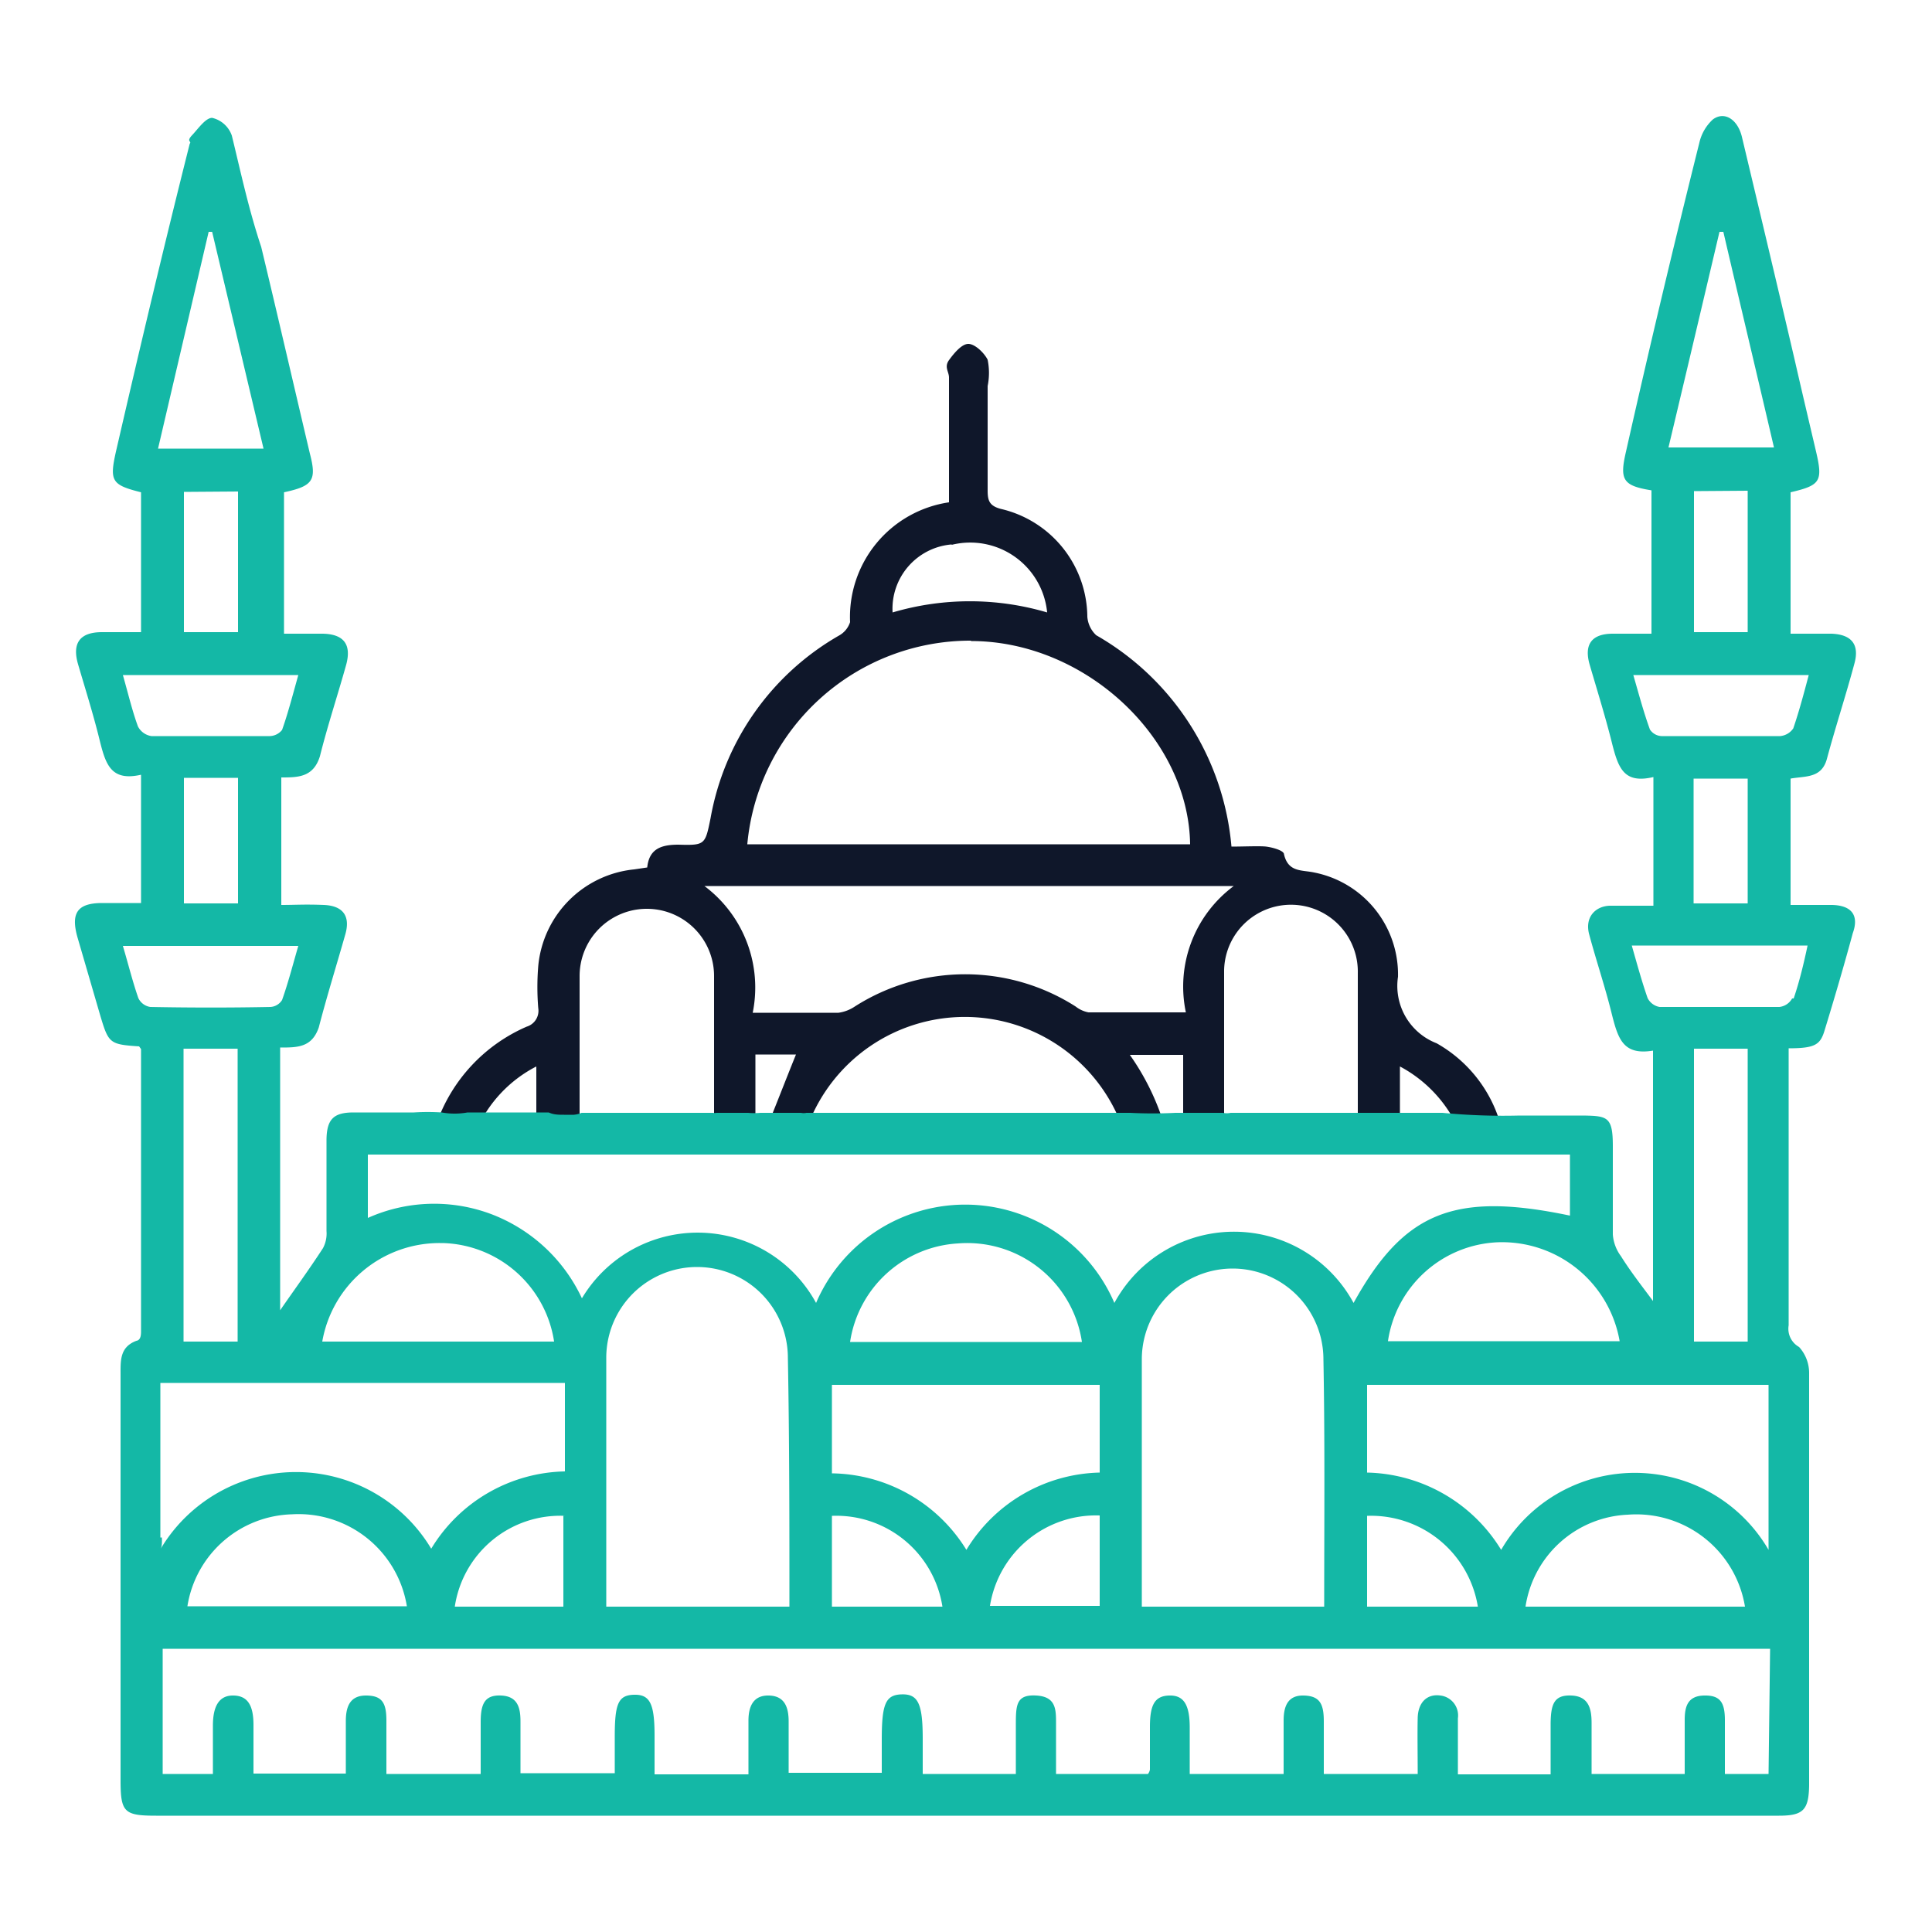
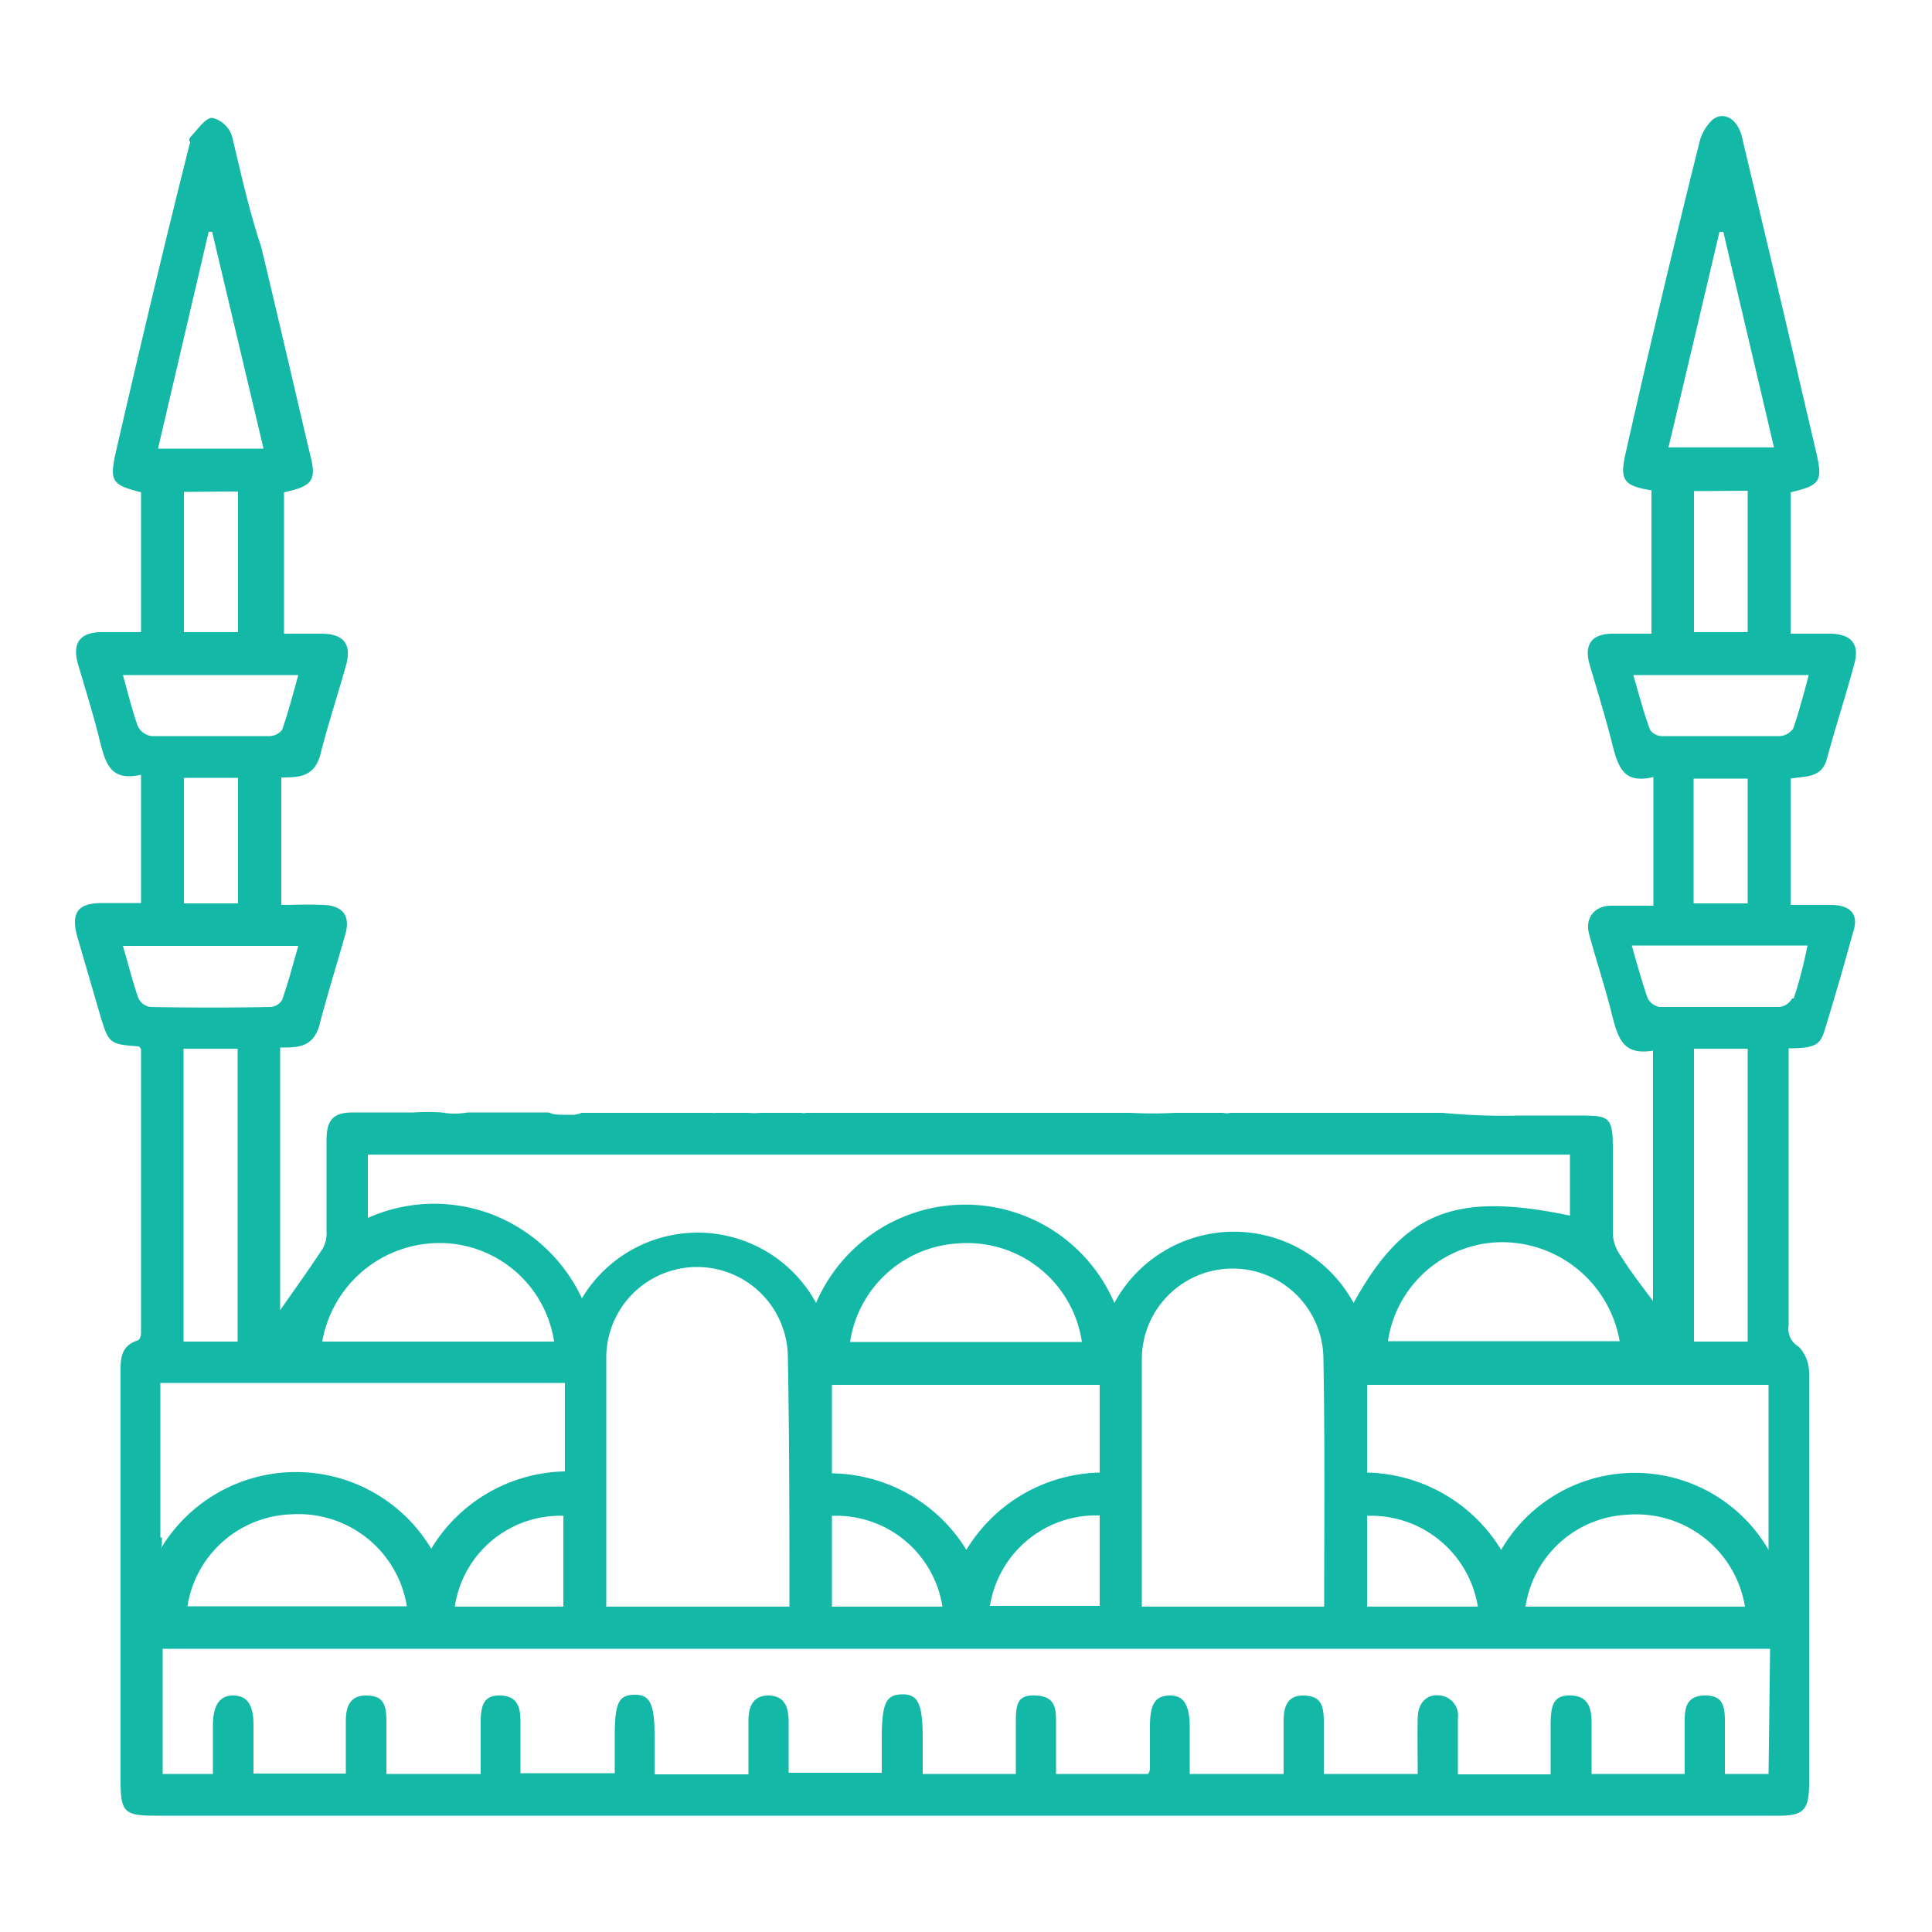
<svg xmlns="http://www.w3.org/2000/svg" id="Layer_1" data-name="Layer 1" viewBox="0 0 50 50">
  <defs>
    <style>.cls-1{fill:#0f172a;}.cls-2{fill:#14b8a6;}</style>
  </defs>
-   <path class="cls-1" d="M11.63,29.1h.2a.51.51,0,0,1,.5.15,3.38,3.38,0,0,1,1.55-1.65V29h.19a1.93,1.93,0,0,1,.41,0l.16,0h.06a.5.5,0,0,1,.21-.05H15v-.49c0-1.07,0-2.14,0-3.2a1.74,1.74,0,1,1,3.48,0c0,1.23,0,2.46,0,3.71h.1s.06,0,.1,0l.07,0c.17,0,.34,0,.5,0l.3,0V27.29h1.05c-.24.59-.47,1.19-.71,1.78h.87a.47.47,0,0,1,.17,0A4.34,4.34,0,0,1,29,29.05a.57.57,0,0,1,.18,0,7.23,7.23,0,0,0,.93,0,6.36,6.36,0,0,0-.87-1.75h1.38v1.75l1,0a.11.11,0,0,1,.06,0c0-1.31,0-2.63,0-3.94a1.73,1.73,0,0,1,3.46.07c0,1.27,0,2.54,0,3.81h1.09V27.6a3.43,3.43,0,0,1,1.44,1.46c.39,0,.78.06,1.17.06A3.51,3.51,0,0,0,37.18,27a1.59,1.59,0,0,1-1-1.72,2.69,2.69,0,0,0-2.17-2.7c-.32-.07-.67,0-.78-.47,0-.1-.3-.18-.46-.2s-.6,0-.9,0a7,7,0,0,0-3.5-5.47.73.73,0,0,1-.23-.48,2.89,2.89,0,0,0-2.24-2.79c-.3-.08-.34-.22-.34-.48q0-1.35,0-2.7a1.7,1.7,0,0,0,0-.68c-.09-.18-.33-.41-.5-.41s-.37.24-.5.42,0,.3,0,.45V13A3,3,0,0,0,22,16.1a.61.61,0,0,1-.29.35,6.82,6.82,0,0,0-3.32,4.72c-.14.69-.14.71-.83.69-.44,0-.76.1-.81.59l-.34.05A2.77,2.77,0,0,0,13.93,25a6.61,6.61,0,0,0,0,1.09.43.43,0,0,1-.3.48,4.27,4.27,0,0,0-2.33,2.5h.34Zm13-15a2,2,0,0,1,2.47,1.75,7.06,7.06,0,0,0-4,0A1.67,1.67,0,0,1,24.63,14.09Zm.5,2.49c2.95,0,5.63,2.5,5.67,5.26H19.34A5.8,5.8,0,0,1,25.13,16.58Zm6.8,6.34a3.24,3.24,0,0,0-1.24,3.27H28.17a.76.76,0,0,1-.33-.15,5.31,5.31,0,0,0-5.72,0,1,1,0,0,1-.42.16c-.71,0-1.43,0-2.22,0a3.28,3.28,0,0,0-1.25-3.28Z" />
  <path class="cls-2" d="M47.41,23.42H46.34V20.15c.38-.07.8,0,.94-.51.22-.82.49-1.64.71-2.46.14-.5-.07-.76-.59-.78H46.34V12.74c.77-.18.84-.28.66-1.05s-.37-1.57-.55-2.36C46,7.4,45.54,5.47,45.08,3.54c-.11-.45-.45-.67-.75-.45a1.17,1.17,0,0,0-.35.6q-1,4-1.9,8c-.17.73-.08.88.66,1V16.4h-1c-.55,0-.75.28-.6.8s.4,1.32.57,2,.31,1.09,1.08.91v3.33c-.38,0-.74,0-1.11,0s-.68.28-.55.75c.18.67.4,1.32.57,2s.29,1.13,1.08,1v6.48c-.29-.39-.58-.76-.83-1.16a1.07,1.07,0,0,1-.21-.56c0-.76,0-1.53,0-2.29s-.14-.78-.77-.79h-1.5l-.14,0a16.38,16.38,0,0,1-2-.07H31.85a.46.46,0,0,1-.2,0l-1,0v0l-.06,0h-.17a11.43,11.43,0,0,1-1.17,0H20.87a.32.32,0,0,1-.14,0h-.54c-.17,0-.34,0-.51,0a1.73,1.73,0,0,1-.32,0h-.14c-.16,0-.33,0-.5,0h-.06l-.12,0a.24.24,0,0,1-.09,0v0h-3.4a.65.65,0,0,1-.2.05H14.6c-.14,0-.27,0-.4-.06H14l-.06,0h0v0H12.1a1.88,1.88,0,0,1-.67,0,5.77,5.77,0,0,0-.72,0h-.05c-.5,0-1,0-1.51,0s-.69.17-.7.69c0,.79,0,1.59,0,2.38a.81.81,0,0,1-.09.44c-.37.57-.78,1.13-1.11,1.61v-6.8c.45,0,.82,0,1-.52.21-.81.46-1.61.69-2.42.13-.47-.07-.73-.56-.75s-.73,0-1.1,0v-3.3c.43,0,.83,0,1-.55.2-.8.46-1.58.68-2.37.14-.52-.06-.79-.61-.8h-1V12.74c.75-.16.85-.31.67-1-.42-1.78-.83-3.56-1.26-5.35C6.43,5.4,6.23,4.45,6,3.51a.71.71,0,0,0-.51-.46c-.17,0-.36.28-.52.45s0,.15-.06.22C4.24,6.38,3.62,9,3,11.69c-.17.76-.11.86.65,1.05v3.62l-.09,0H2.64c-.57,0-.78.28-.62.83s.39,1.28.55,1.93.29,1.11,1.08.93v3.32h-1c-.64,0-.82.25-.65.87l.6,2.06c.21.7.24.73,1,.78l.05.07c0,2.43,0,4.86,0,7.29,0,.09,0,.24-.12.26-.43.16-.41.51-.41.87V46.07c0,.83.09.92.92.92h42c.63,0,.77-.15.78-.79V41.12c0-1.87,0-3.73,0-5.59a1,1,0,0,0-.26-.67.54.54,0,0,1-.27-.56V27.56c0-.14,0-.29,0-.43.67,0,.81-.09.92-.43.26-.85.51-1.7.74-2.55C48.12,23.68,47.91,23.43,47.41,23.42ZM44.5,6l.1,0c.43,1.85.87,3.69,1.31,5.58H43.18C43.62,9.73,44.06,7.87,44.5,6Zm.73,6.7v3.66H43.84V12.71ZM42.7,18.88c-.16-.44-.28-.89-.43-1.41h4.54c-.13.49-.25.94-.4,1.38a.46.46,0,0,1-.34.2H43A.38.38,0,0,1,42.7,18.88Zm2.53,1.27v3.23h-1.4V20.15Zm.54,15.69v4.27a4,4,0,0,0-6.92,0,4.17,4.17,0,0,0-3.47-2V35.84Zm-1.93-1.12V27.14h1.39v7.58Zm1.32,6.86H39.48a2.8,2.8,0,0,1,2.65-2.38A2.85,2.85,0,0,1,45.16,41.58Zm-6.91,0H35.38V39.23A2.8,2.8,0,0,1,38.25,41.6Zm3.67-6.87h-6a3,3,0,0,1,2.84-2.56A3.09,3.09,0,0,1,41.92,34.73ZM9.52,29.88H40.63v1.58c-3-.63-4.3-.09-5.6,2.26a3.52,3.52,0,0,0-6.19,0,4.2,4.2,0,0,0-7.72,0,3.49,3.49,0,0,0-6.06-.12,4.26,4.26,0,0,0-2.35-2.18,4.2,4.2,0,0,0-3.19.1Zm24.75,11.7H29.55V40.9c0-1.91,0-3.81,0-5.72a2.35,2.35,0,0,1,4.7,0C34.29,37.29,34.27,39.41,34.27,41.58ZM21.53,38.13V35.84h6.93v2.27a4.14,4.14,0,0,0-3.45,2A4.15,4.15,0,0,0,21.53,38.13Zm2.86,3.45H21.53V39.23A2.78,2.78,0,0,1,24.39,41.58ZM22,34.73a3,3,0,0,1,2.79-2.55A3,3,0,0,1,28,34.73Zm6.46,4.49v2.34H25.62A2.78,2.78,0,0,1,28.46,39.22Zm-8,2.36H15.69c0-.23,0-.45,0-.67,0-1.92,0-3.85,0-5.77a2.35,2.35,0,0,1,4.7,0C20.43,37.29,20.43,39.41,20.43,41.58Zm-9-9.41a3,3,0,0,1,2.88,2.55h-6A3.08,3.08,0,0,1,11.38,32.17ZM5.4,6h.09l1.33,5.61H4.09Zm.76,6.72v3.64H4.76V12.73ZM3.57,18.8c-.15-.41-.25-.84-.39-1.33H7.72c-.14.5-.27,1-.42,1.42a.42.42,0,0,1-.32.16c-1,0-2,0-3.06,0A.47.47,0,0,1,3.57,18.8Zm2.59,1.33v3.25H4.76V20.13ZM3.89,26.06a.41.41,0,0,1-.31-.23c-.15-.43-.26-.88-.4-1.35H7.72c-.14.48-.26.95-.42,1.4a.38.38,0,0,1-.3.18C6,26.08,4.93,26.08,3.89,26.06Zm2.26,1.08v7.58H4.75V27.14Zm-2,12.65c0-1.31,0-2.62,0-4H14.62v2.29a4.14,4.14,0,0,0-3.46,2,4.08,4.08,0,0,0-7,0C4.2,40,4.19,39.87,4.19,39.79Zm10.43-.56v2.35H11.77A2.76,2.76,0,0,1,14.62,39.23Zm-4.09,2.34H4.85a2.82,2.82,0,0,1,2.71-2.38A2.84,2.84,0,0,1,10.53,41.57Zm35.28,4.34H44.64c0-.48,0-.93,0-1.39s-.12-.65-.54-.64-.5.28-.5.63,0,.91,0,1.4H41.19V44.59c0-.36-.07-.69-.52-.71s-.53.22-.54.7v1.34h-2.4c0-.48,0-1,0-1.45a.52.52,0,0,0-.45-.59c-.34-.05-.58.17-.59.58s0,.94,0,1.45H34.26c0-.46,0-.91,0-1.36s-.1-.66-.52-.67-.52.29-.52.65v1.38H30.79v-1.2c0-.6-.16-.84-.53-.83s-.5.23-.5.81c0,.37,0,.73,0,1.1,0,0,0,.05-.05.12H27.33V44.6c0-.36,0-.69-.51-.72s-.53.23-.53.74,0,.85,0,1.29H23.88V45c0-.91-.12-1.16-.54-1.15s-.52.24-.52,1.17v.86H20.41V44.55c0-.36-.1-.66-.51-.67s-.53.29-.53.65v1.39H16.94v-1c0-.83-.12-1.07-.53-1.06s-.5.23-.5,1.08v.95H13.47V44.55c0-.35-.07-.65-.5-.67s-.53.22-.53.69v1.34H10c0-.47,0-.92,0-1.38s-.11-.65-.53-.65-.52.3-.52.66V45.9H6.56V44.64c0-.52-.16-.75-.51-.76s-.54.23-.54.78v1.25H4.21V42.67h41.6Zm.61-20.07a.43.43,0,0,1-.33.22c-1,0-2.07,0-3.1,0a.43.43,0,0,1-.31-.23c-.15-.43-.27-.87-.41-1.36h4.55C46.68,24.94,46.57,25.4,46.42,25.84Z" />
</svg>